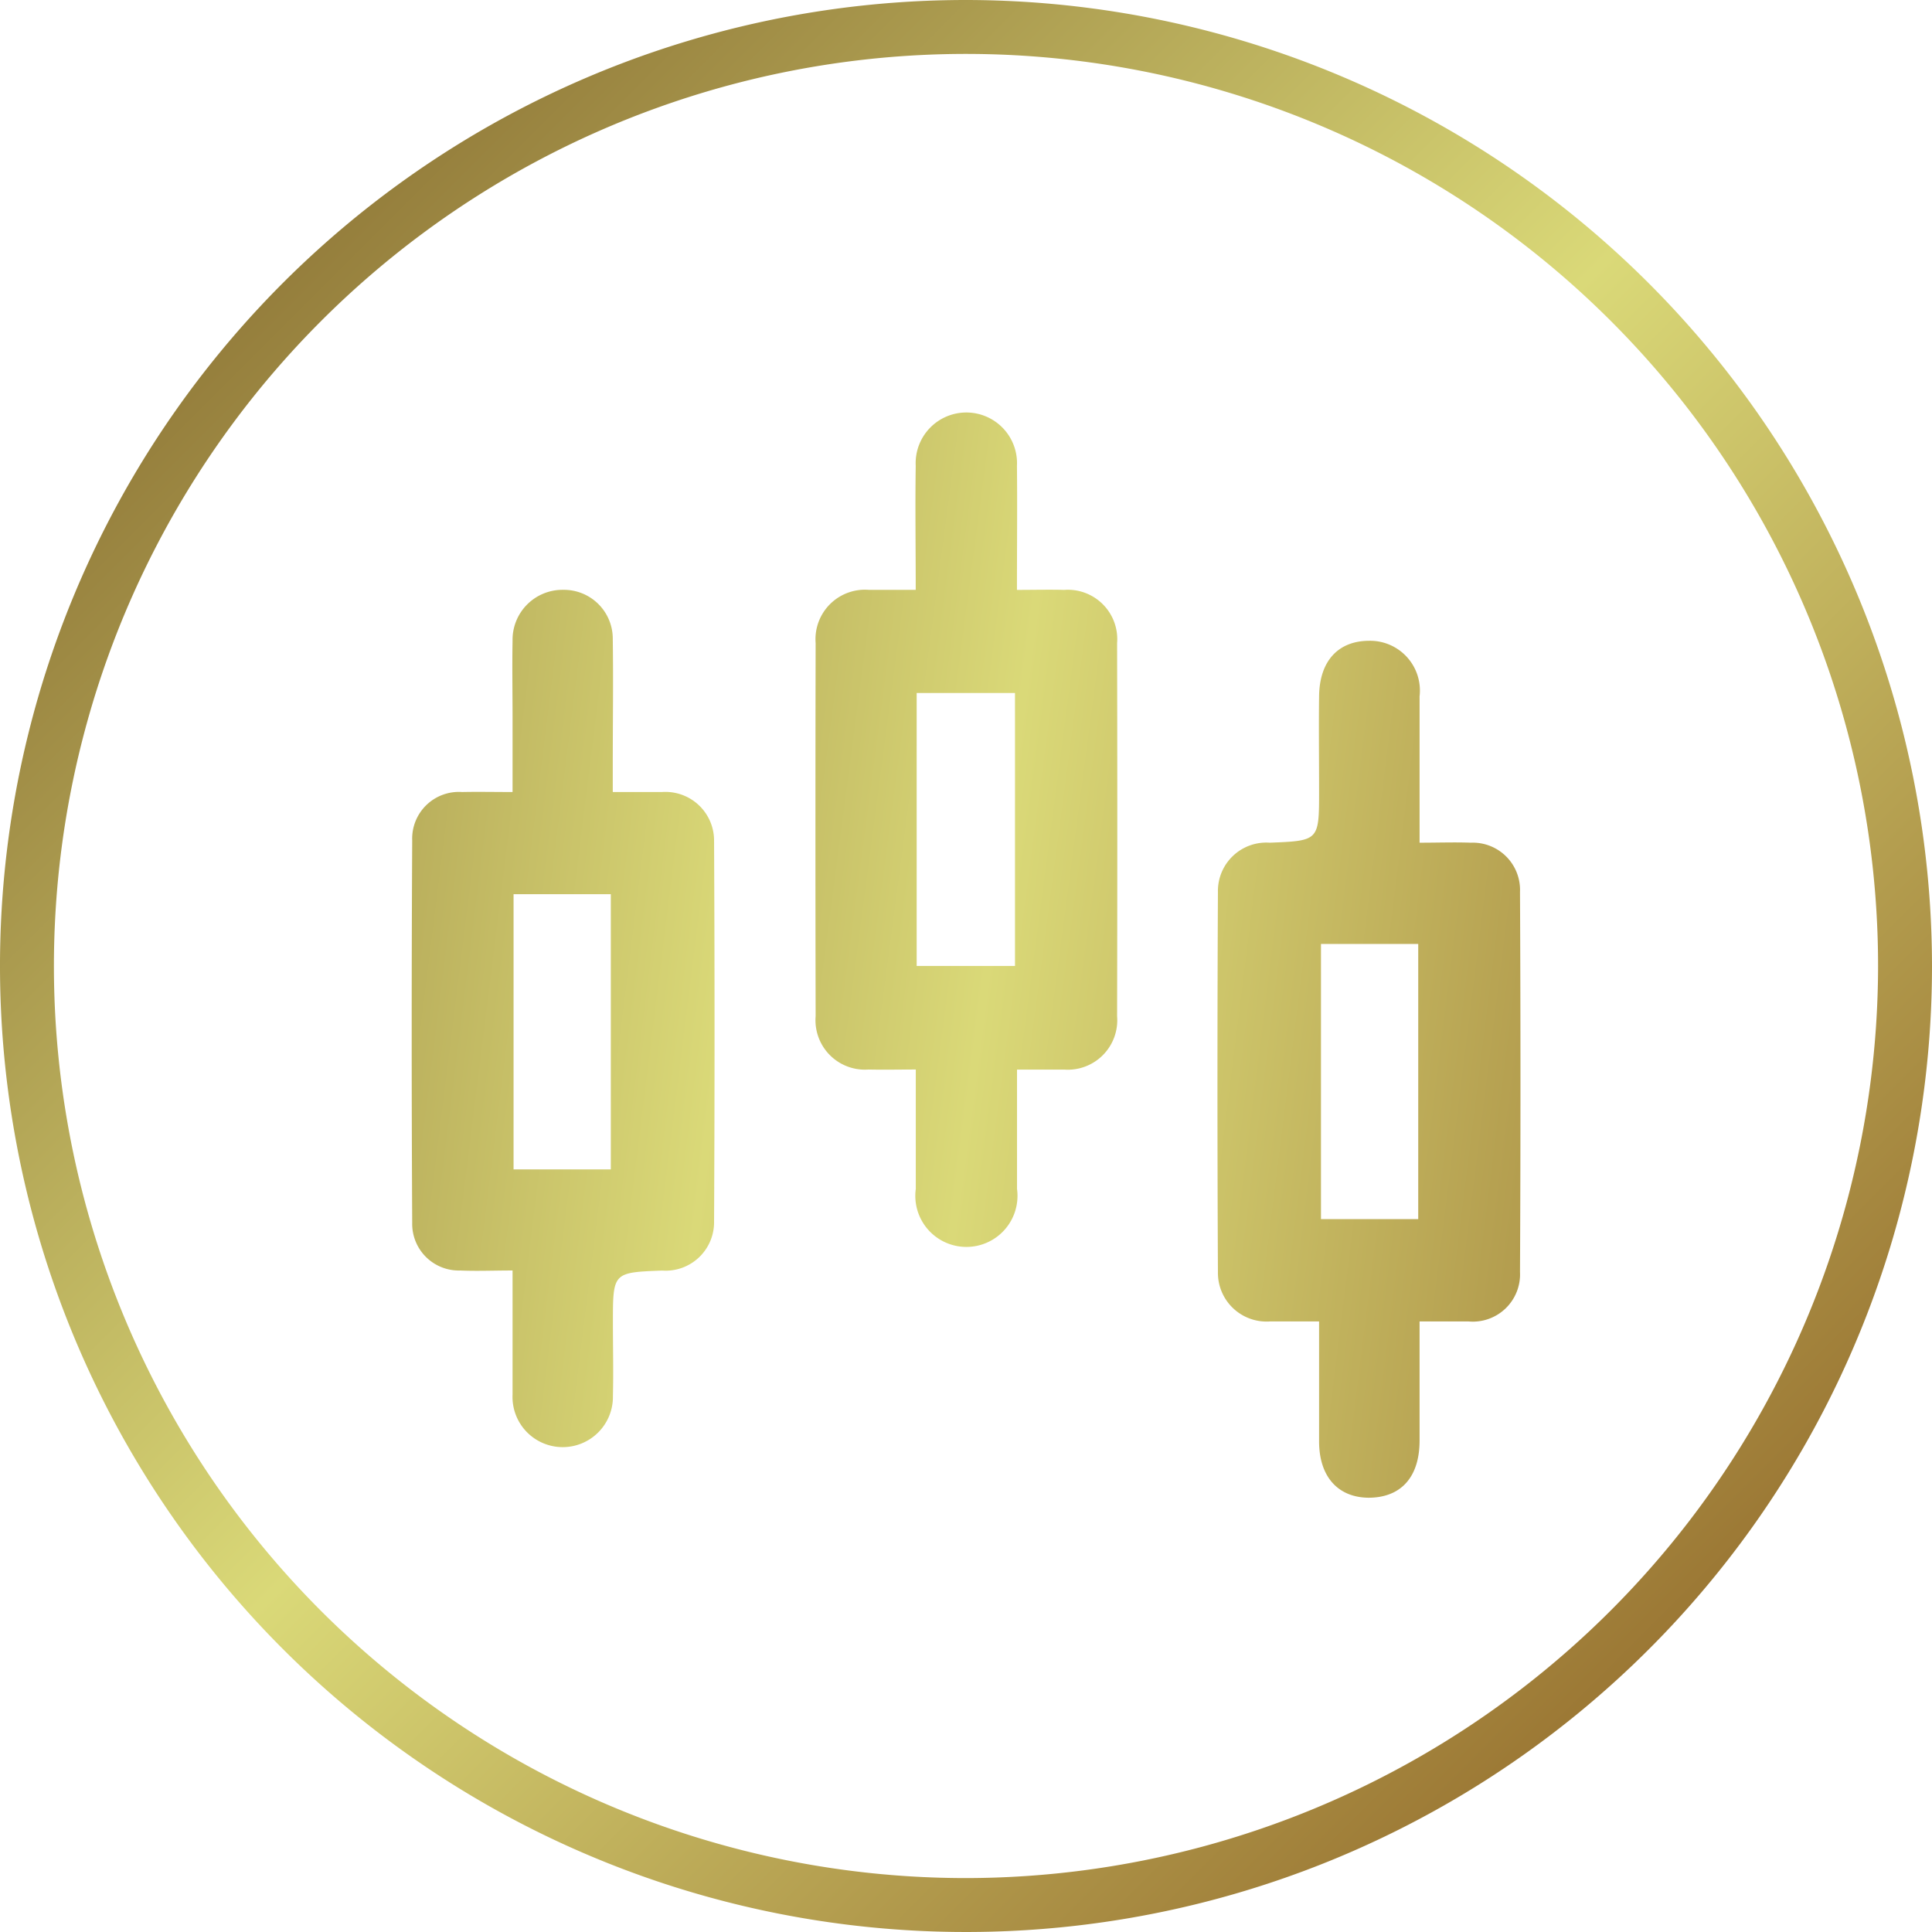
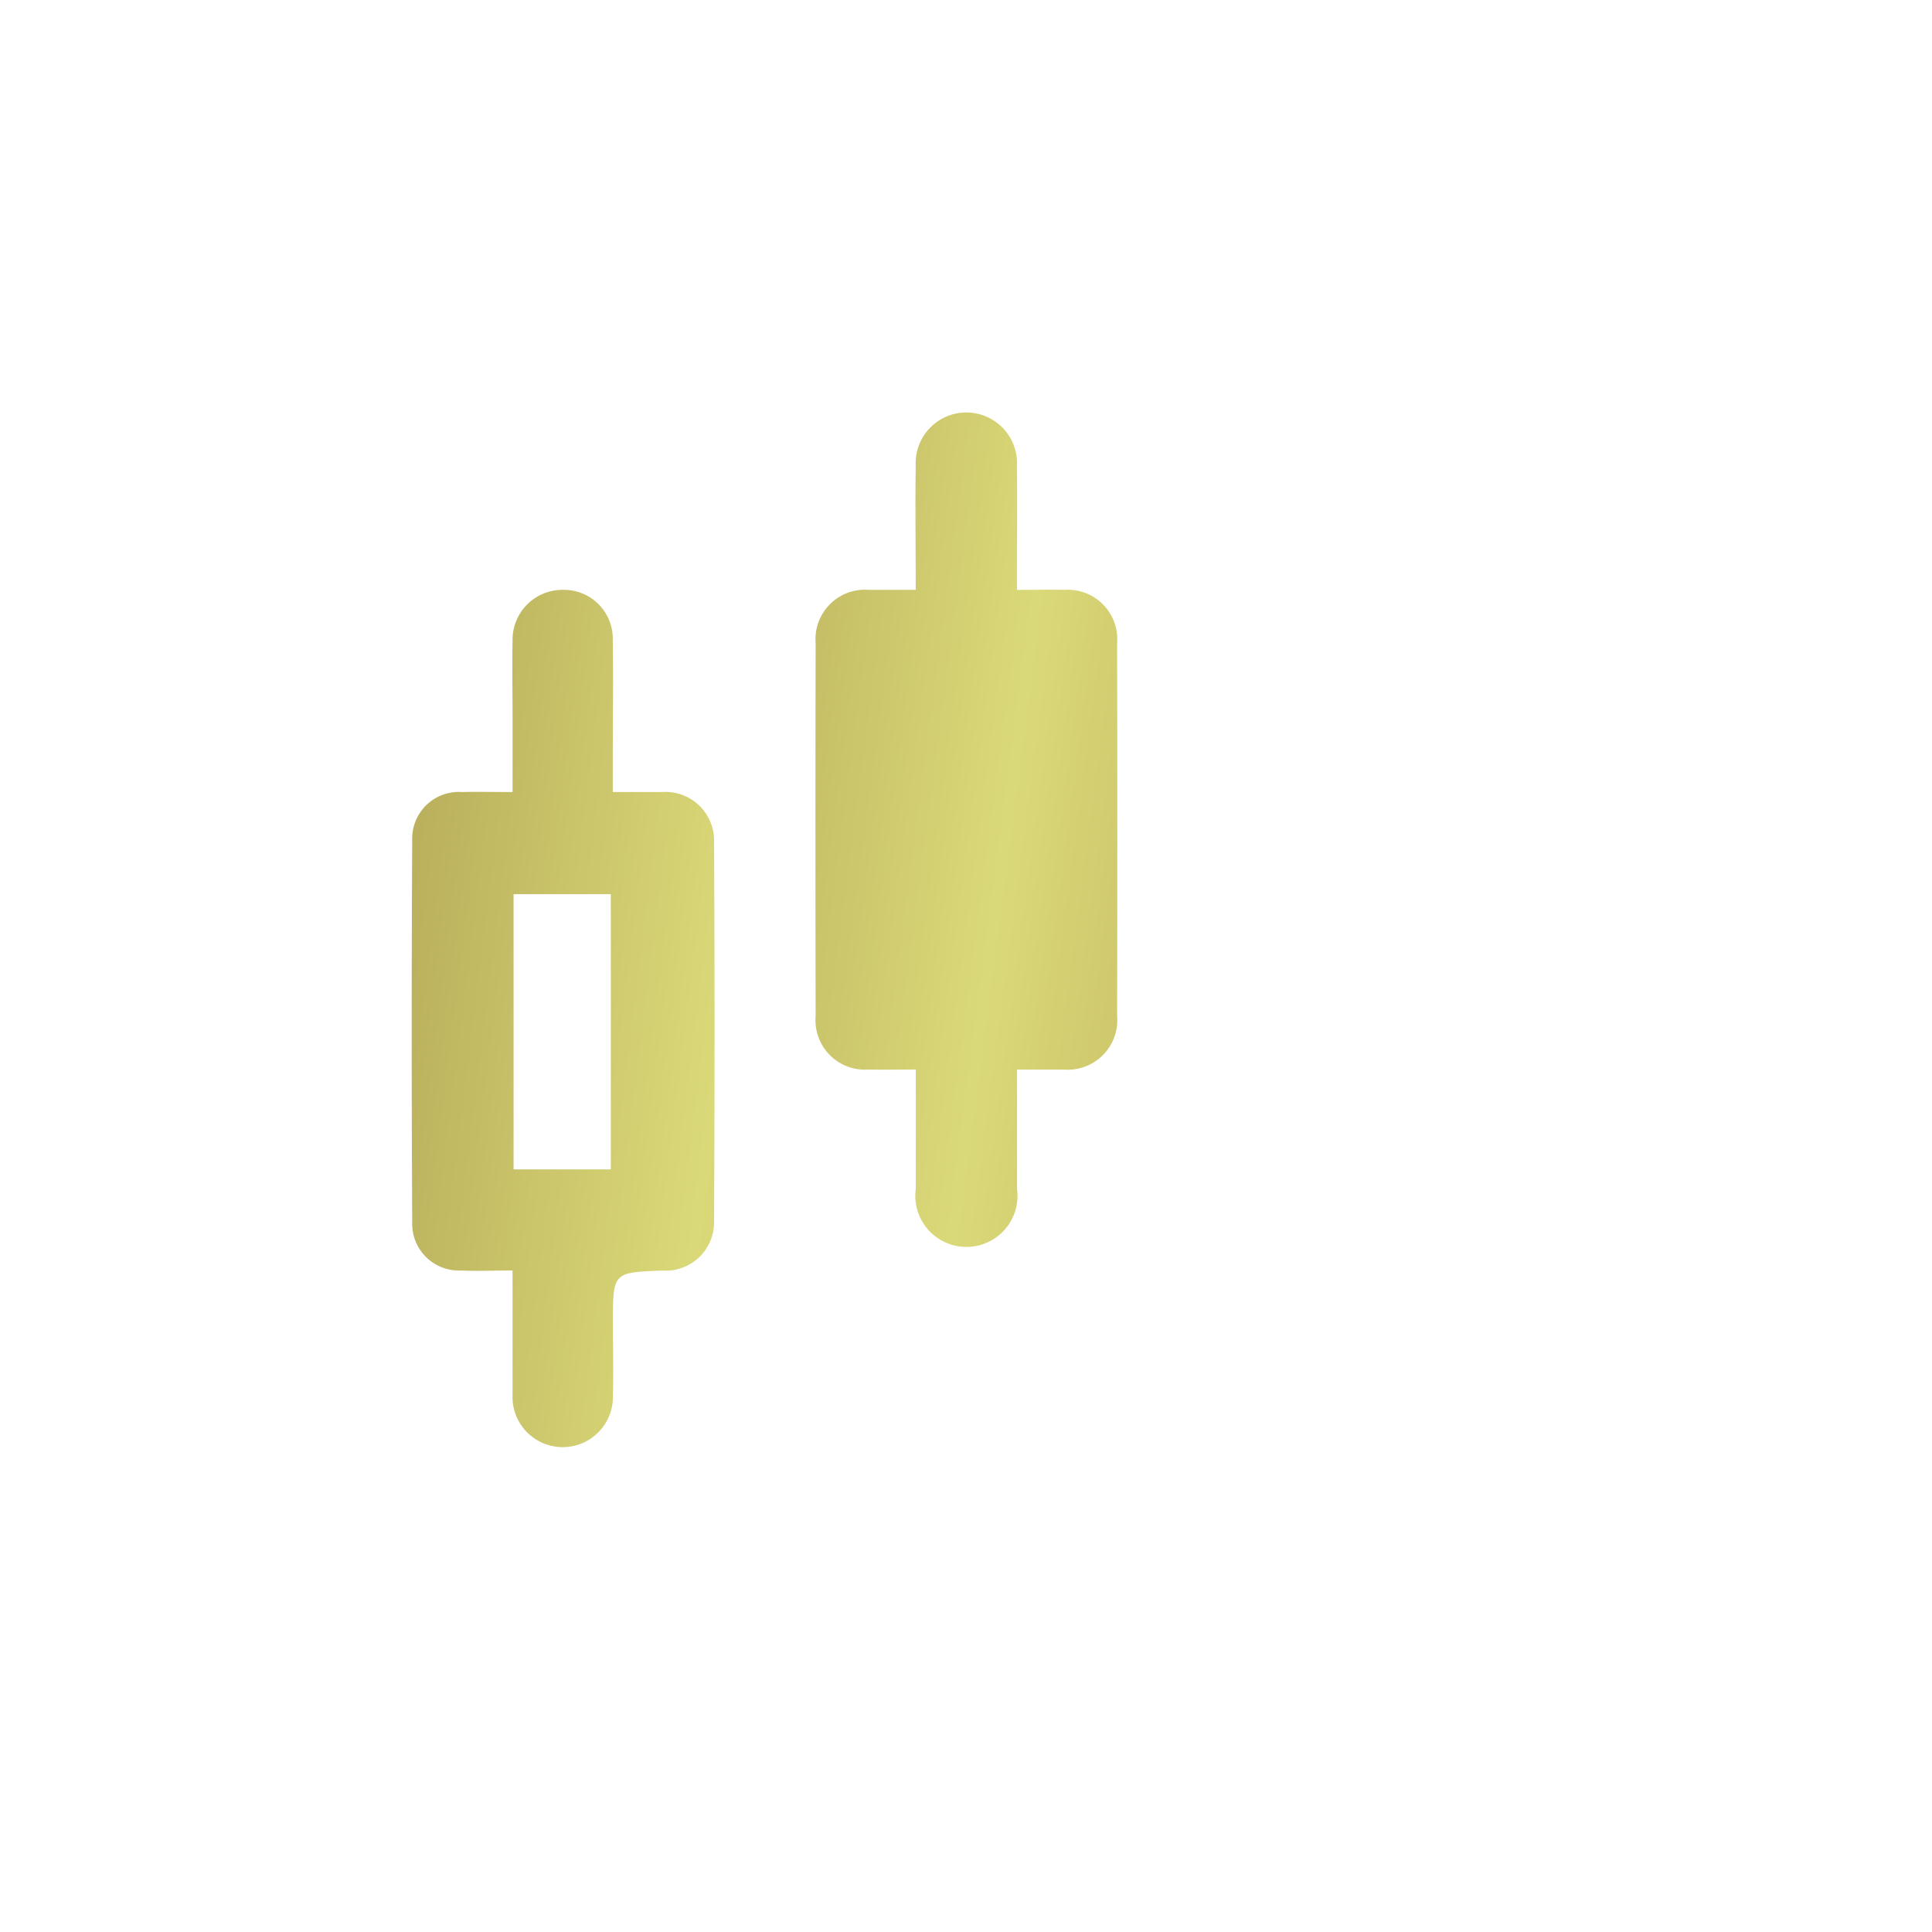
<svg xmlns="http://www.w3.org/2000/svg" xmlns:xlink="http://www.w3.org/1999/xlink" width="60" height="60" viewBox="0 0 28.628 28.628">
  <defs>
    <linearGradient id="linear-gradient" x1="-2.139" y1="-0.432" x2="3.856" y2="1.686" gradientUnits="objectBoundingBox">
      <stop offset="0" stop-color="#64451b" />
      <stop offset="0.126" stop-color="#8e7536" />
      <stop offset="0.518" stop-color="#dad978" />
      <stop offset="0.994" stop-color="#8e6326" />
    </linearGradient>
    <linearGradient id="linear-gradient-2" x1="-3.551" y1="-0.933" x2="2.444" y2="1.187" xlink:href="#linear-gradient" />
    <linearGradient id="linear-gradient-3" x1="-2.495" y1="-0.589" x2="3.508" y2="1.594" xlink:href="#linear-gradient" />
    <linearGradient id="linear-gradient-4" x1="-0.004" y1="-0.004" x2="0.936" y2="0.936" xlink:href="#linear-gradient" />
  </defs>
  <g id="Group_108" data-name="Group 108" transform="translate(-155.706 -467.677)">
    <g id="Group_63" data-name="Group 63" transform="translate(19)">
      <path id="Path_190" data-name="Path 190" d="M146.515,479.413c-.23,0-.46,0-.729,0V479c0-.618.009-1.236,0-1.854a.724.724,0,0,0-.736-.729.74.74,0,0,0-.749.755c-.007.385,0,.77,0,1.155v1.086c-.283,0-.515-.005-.747,0a.692.692,0,0,0-.74.716q-.015,2.834,0,5.668a.691.691,0,0,0,.713.706c.242.011.485,0,.774,0,0,.65,0,1.244,0,1.838a.744.744,0,1,0,1.487.02c.009-.361,0-.723,0-1.085,0-.744,0-.744.729-.772a.718.718,0,0,0,.77-.73q.014-2.817,0-5.634A.721.721,0,0,0,146.515,479.413Zm-.758,5.592h-1.441v-4.078h1.441Z" fill="url(#linear-gradient)" />
-       <path id="Path_191" data-name="Path 191" d="M158.5,480.164c-.242-.009-.484,0-.759,0,0-.751,0-1.459,0-2.168a.738.738,0,0,0-.745-.824c-.461,0-.738.3-.744.821-.006.466,0,.933,0,1.4,0,.742,0,.742-.731.771a.717.717,0,0,0-.768.732q-.014,2.815,0,5.633a.721.721,0,0,0,.771.729c.23,0,.46,0,.728,0,0,.617,0,1.2,0,1.777,0,.521.278.83.731.835.478,0,.756-.3.758-.842,0-.58,0-1.159,0-1.77.266,0,.5,0,.727,0a.7.7,0,0,0,.761-.732q.014-2.817,0-5.633A.7.7,0,0,0,158.5,480.164Zm-.779,5.578h-1.441v-4.078h1.441Z" fill="url(#linear-gradient-2)" />
-       <path id="Path_192" data-name="Path 192" d="M152.475,476.418c-.227-.006-.455,0-.7,0,0-.652.006-1.246,0-1.839a.751.751,0,1,0-1.5,0c-.009.6,0,1.2,0,1.838-.265,0-.484,0-.7,0a.733.733,0,0,0-.783.79q-.006,2.764,0,5.529a.732.732,0,0,0,.784.789c.227.005.455,0,.7,0,0,.628,0,1.2,0,1.769a.757.757,0,1,0,1.5,0c0-.57,0-1.141,0-1.768.265,0,.484,0,.7,0a.733.733,0,0,0,.783-.79q.006-2.764,0-5.529A.732.732,0,0,0,152.475,476.418Zm-.729,5.572h-1.457v-4.044h1.457Z" fill="url(#linear-gradient-3)" />
-       <path id="Path_193" data-name="Path 193" d="M151.02,467.677a14.314,14.314,0,1,0,14.314,14.313A14.33,14.33,0,0,0,151.02,467.677Zm0,27.829a13.515,13.515,0,1,1,13.515-13.516A13.531,13.531,0,0,1,151.02,495.506Z" fill="url(#linear-gradient-4)" />
+       <path id="Path_192" data-name="Path 192" d="M152.475,476.418c-.227-.006-.455,0-.7,0,0-.652.006-1.246,0-1.839a.751.751,0,1,0-1.5,0c-.009.6,0,1.2,0,1.838-.265,0-.484,0-.7,0a.733.733,0,0,0-.783.79q-.006,2.764,0,5.529a.732.732,0,0,0,.784.789c.227.005.455,0,.7,0,0,.628,0,1.2,0,1.769a.757.757,0,1,0,1.5,0c0-.57,0-1.141,0-1.768.265,0,.484,0,.7,0a.733.733,0,0,0,.783-.79q.006-2.764,0-5.529A.732.732,0,0,0,152.475,476.418Zm-.729,5.572h-1.457h1.457Z" fill="url(#linear-gradient-3)" />
    </g>
  </g>
</svg>